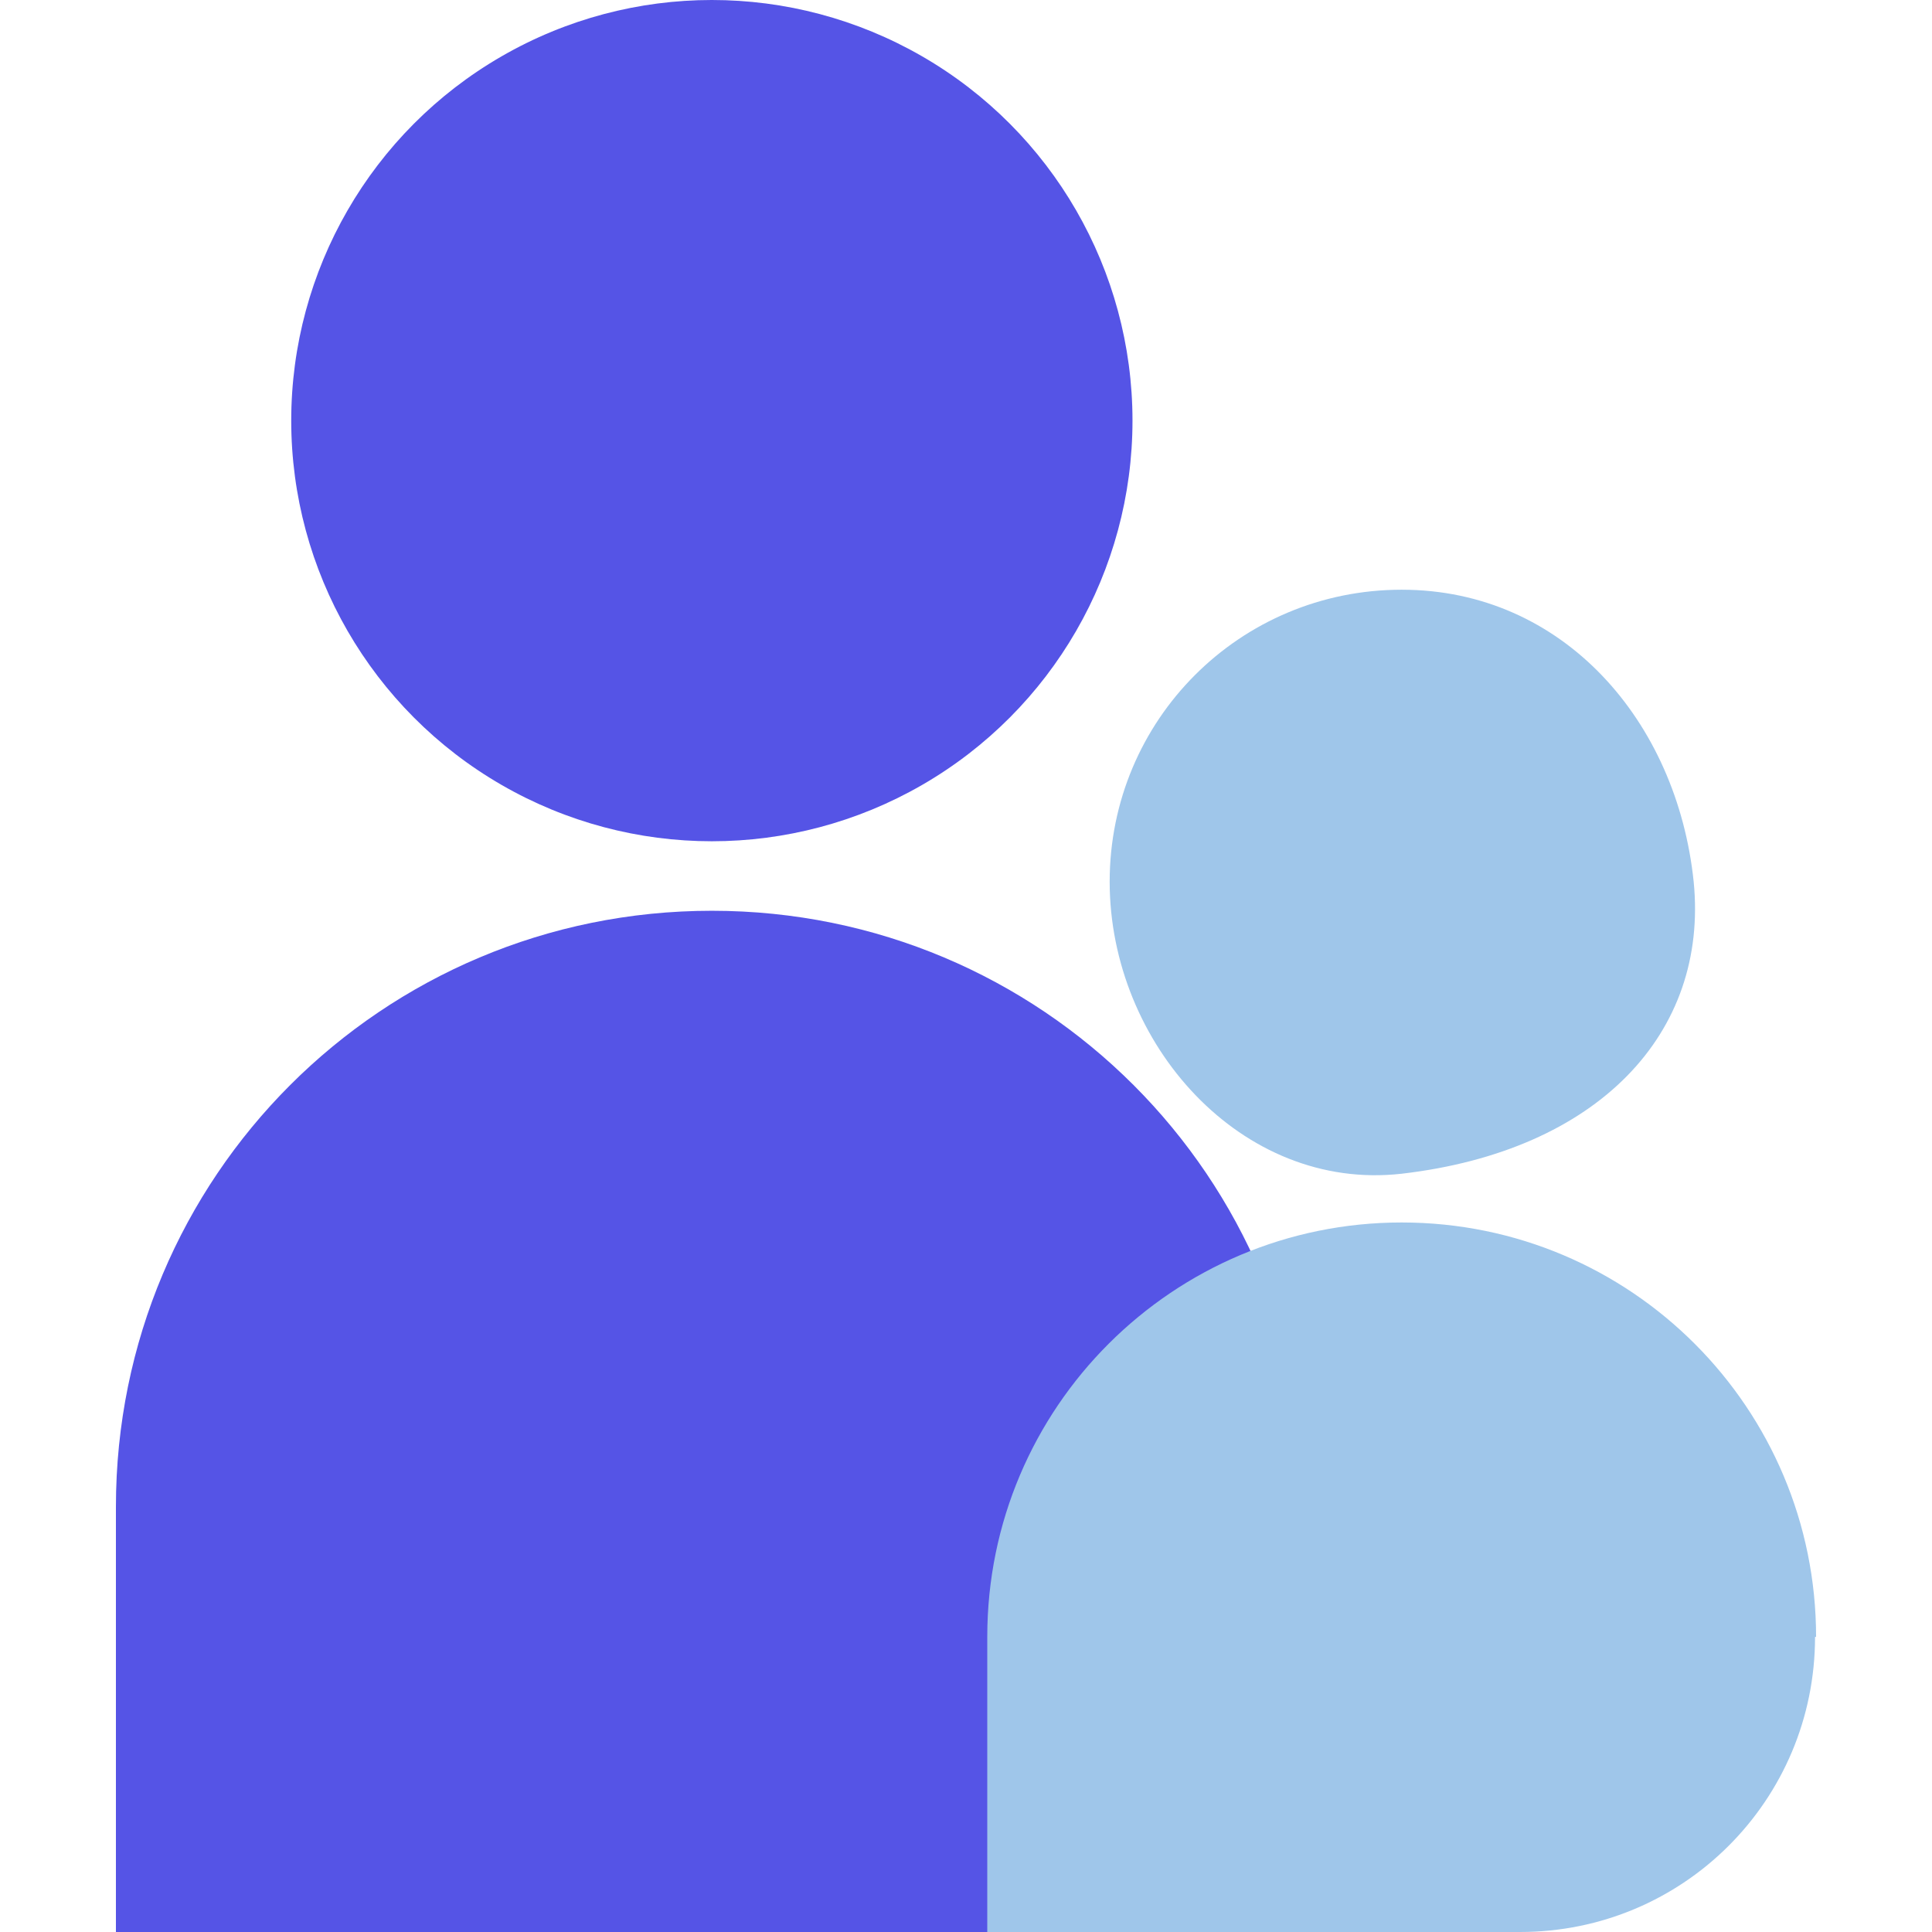
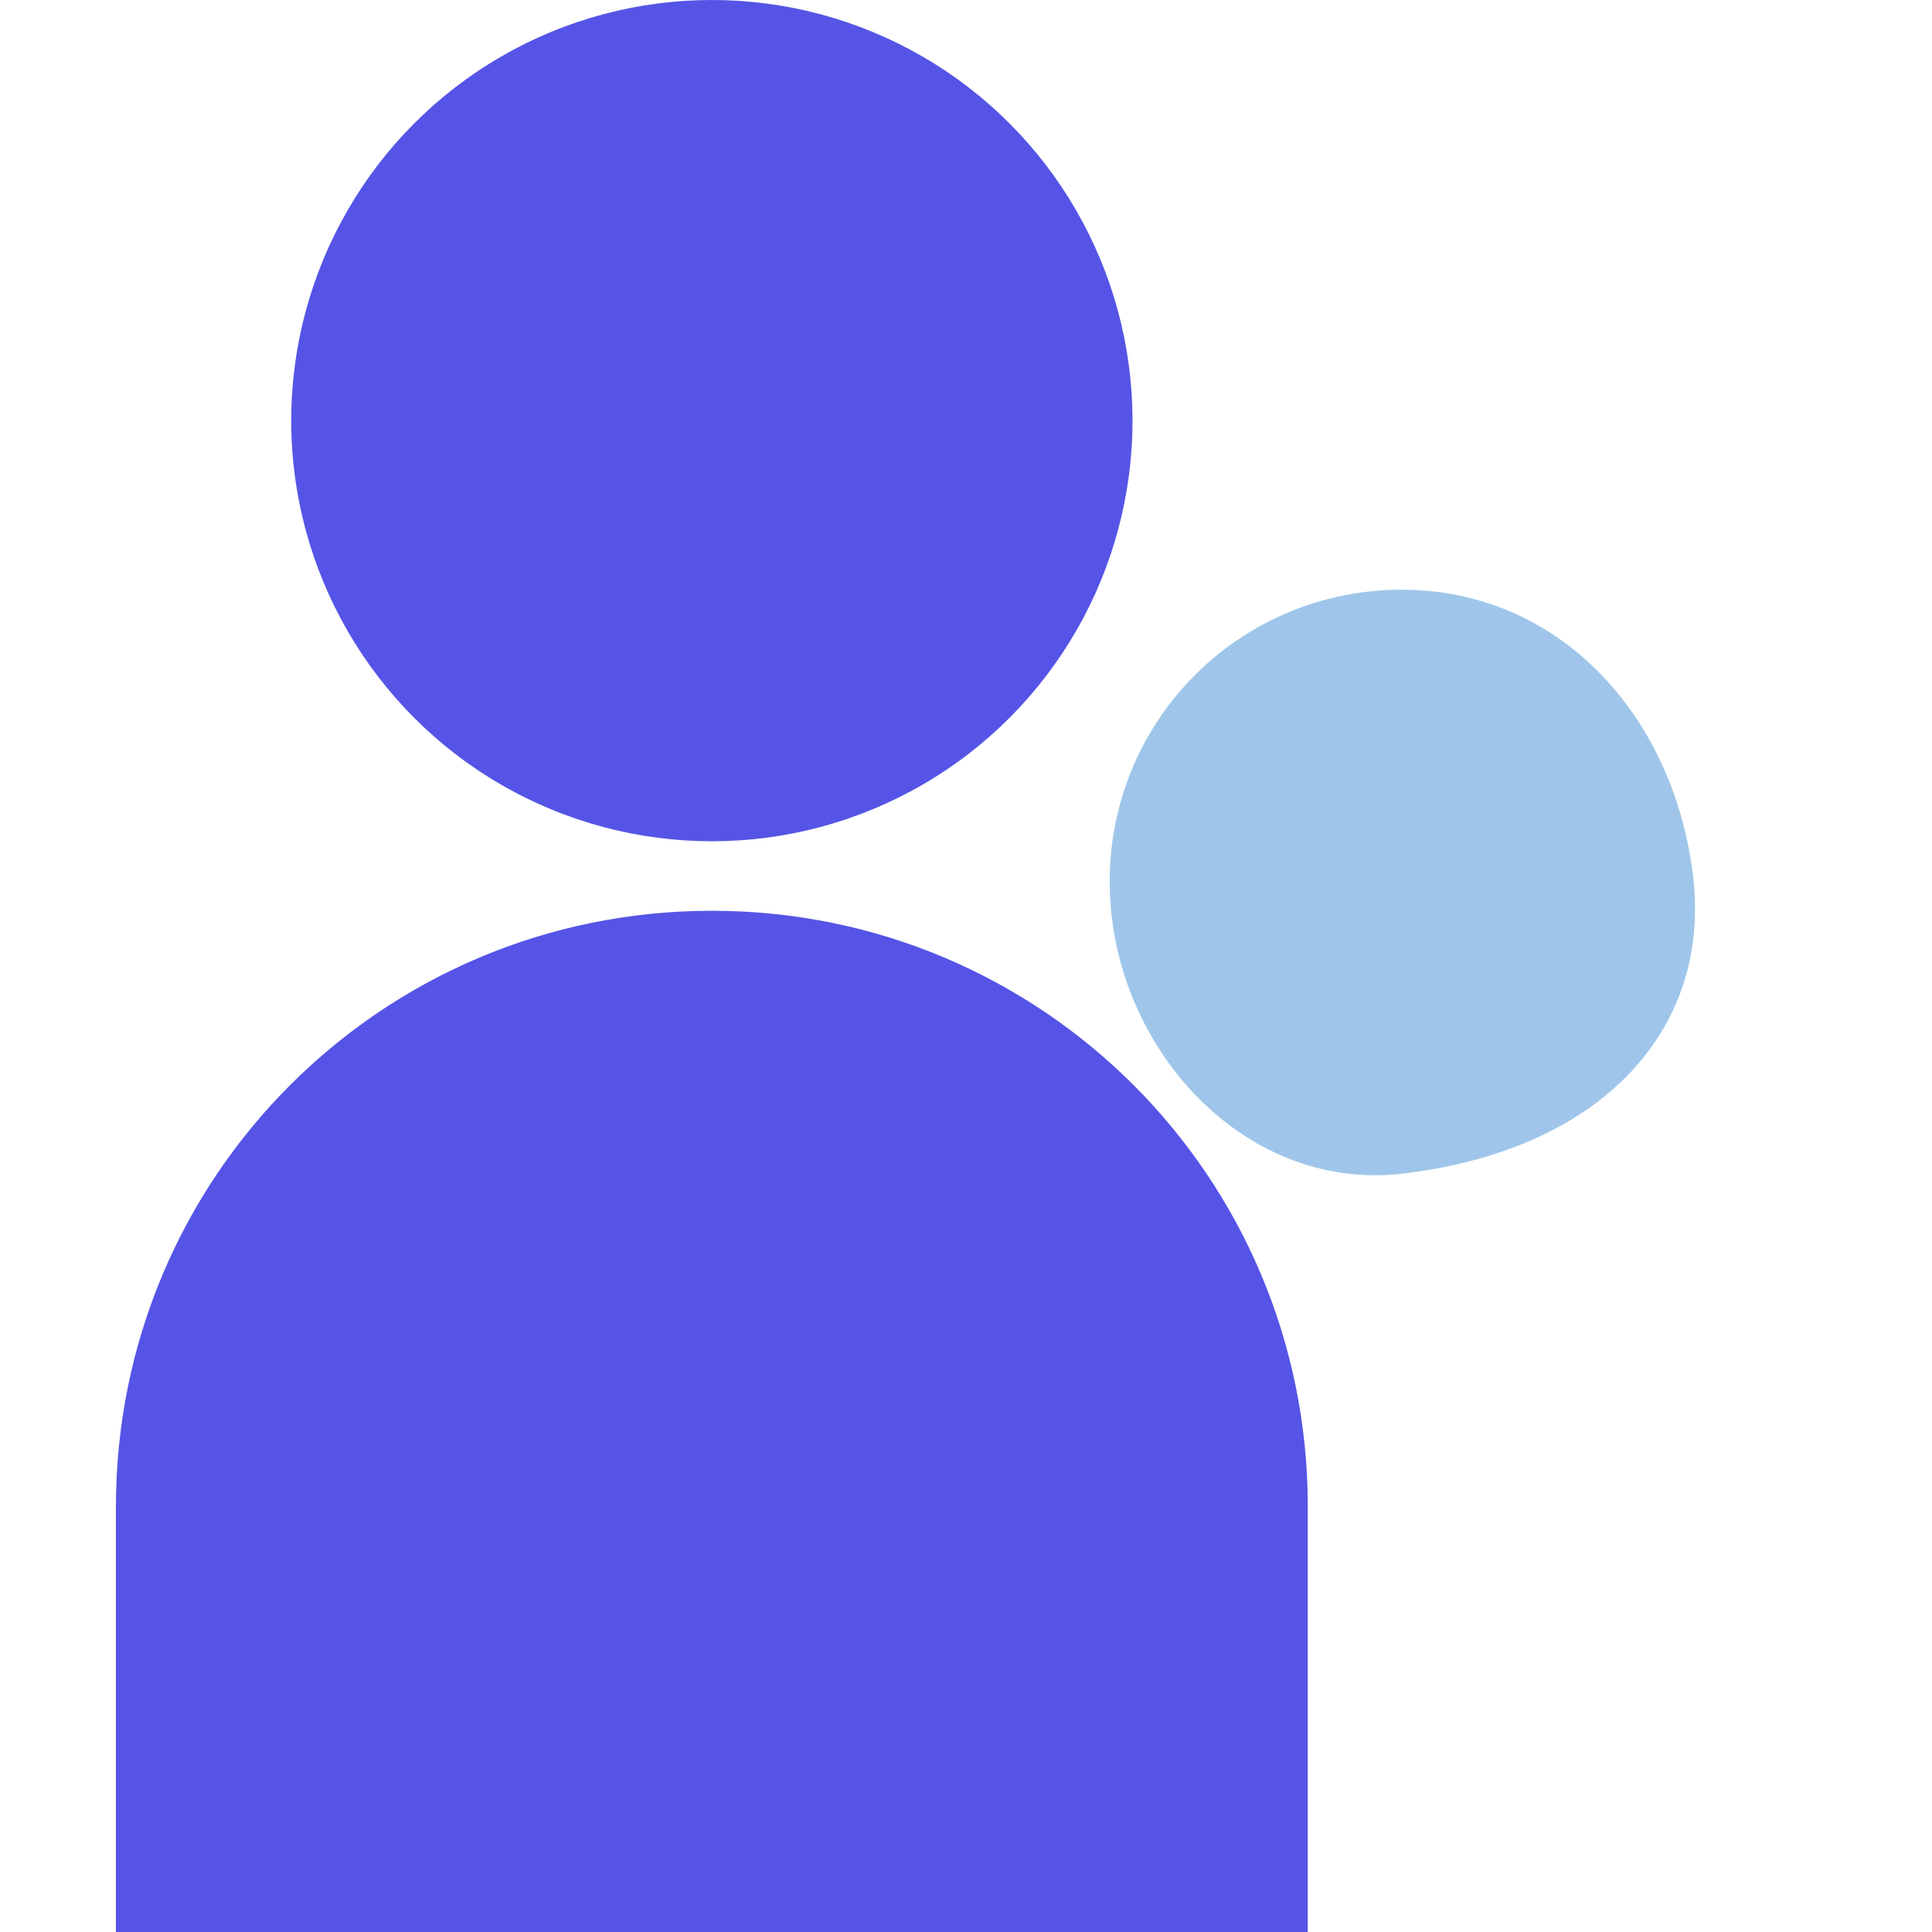
<svg xmlns="http://www.w3.org/2000/svg" id="Layer_1" data-name="Layer 1" width="50" height="50" viewBox="0 0 32.78 37.25">
  <defs>
    <style>
      .cls-1 {
        fill: #5554e6;
      }

      .cls-1, .cls-2 {
        stroke-width: 0px;
      }

      .cls-2 {
        fill: #9fc6ea;
      }
    </style>
  </defs>
  <g>
    <circle class="cls-1" cx="11.49" cy="8.11" r="8.11" />
    <path class="cls-1" d="M22.98,37.25v-8.2c0-6.36-5.13-11.49-11.49-11.49h0c-6.36,0-11.49,5.13-11.49,11.49v8.2h22.98Z" />
  </g>
  <g>
-     <path class="cls-2" d="M30.42,17c.29,2.92-1.84,5.19-5.63,5.63-3.09.35-5.63-2.51-5.63-5.63s2.51-5.63,5.63-5.63,5.31,2.54,5.63,5.63Z" />
-     <path class="cls-2" d="M32.78,31.56h0c0-4.4-3.56-7.99-7.99-7.99h0c-4.4,0-7.99,3.56-7.99,7.99v5.69h10.27c3.15,0,5.69-2.54,5.69-5.69h.03Z" />
+     <path class="cls-2" d="M30.42,17c.29,2.92-1.84,5.19-5.63,5.63-3.09.35-5.63-2.51-5.63-5.63s2.51-5.63,5.63-5.63,5.31,2.54,5.63,5.63" />
  </g>
</svg>